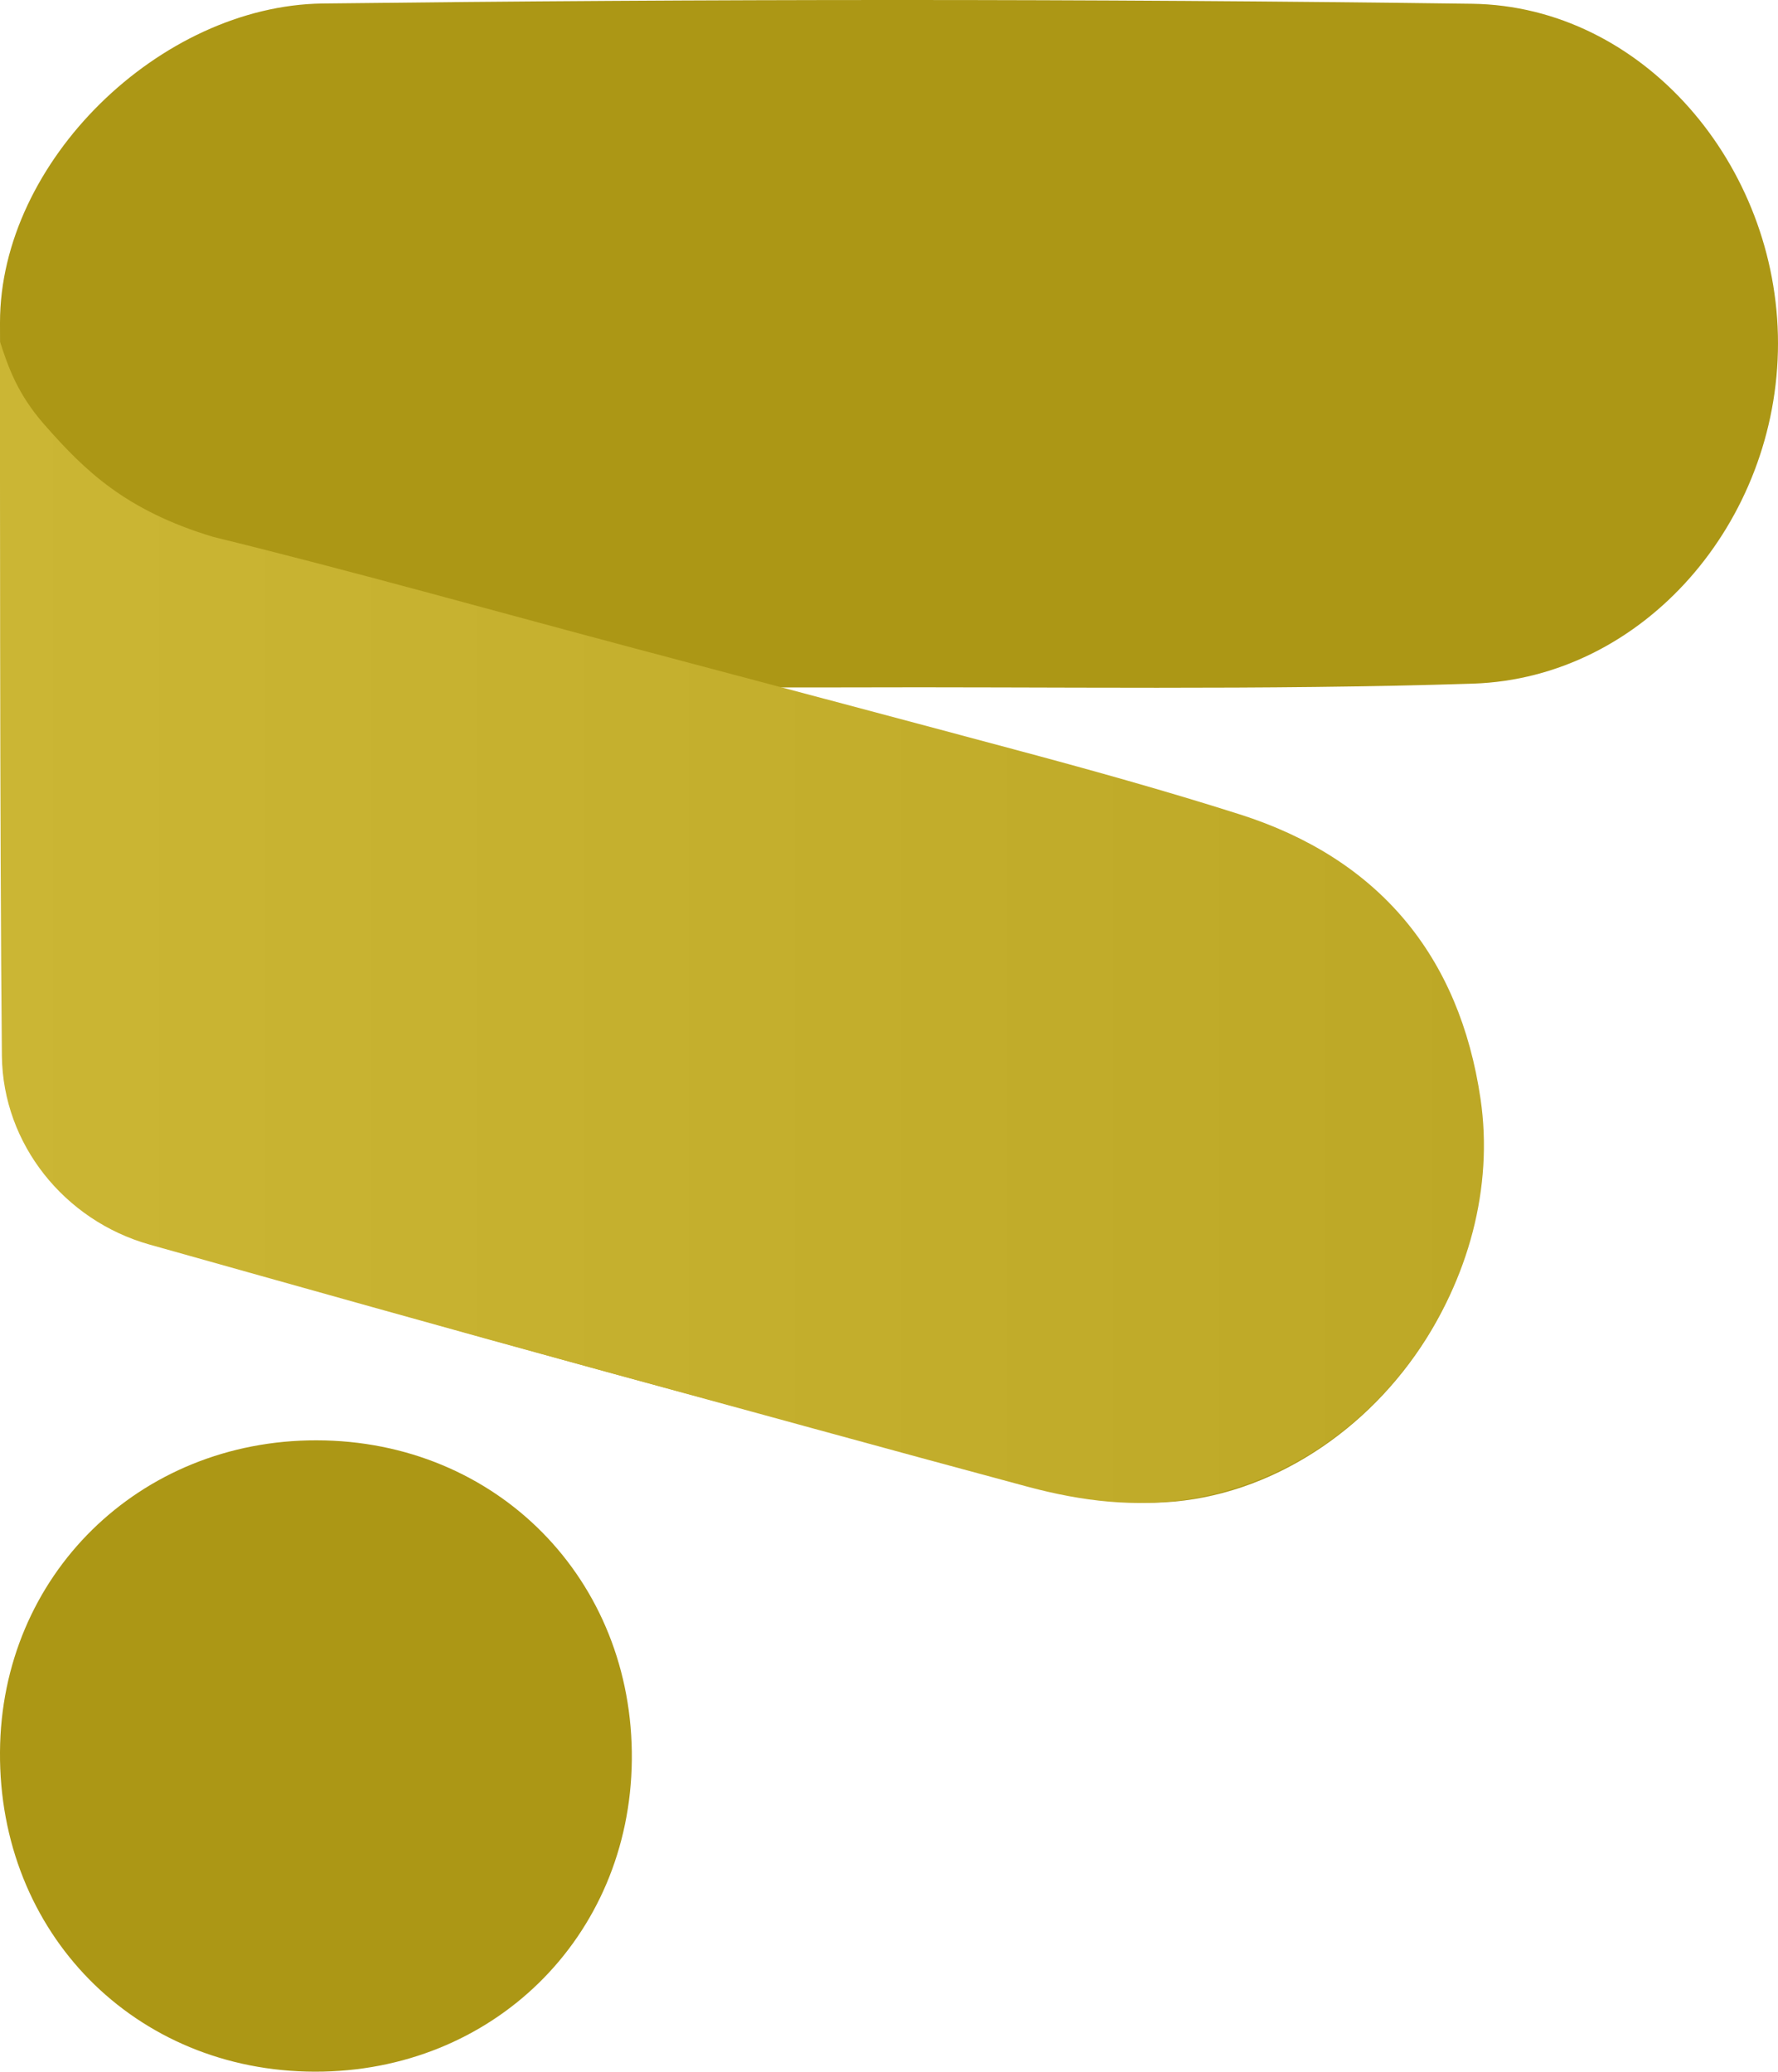
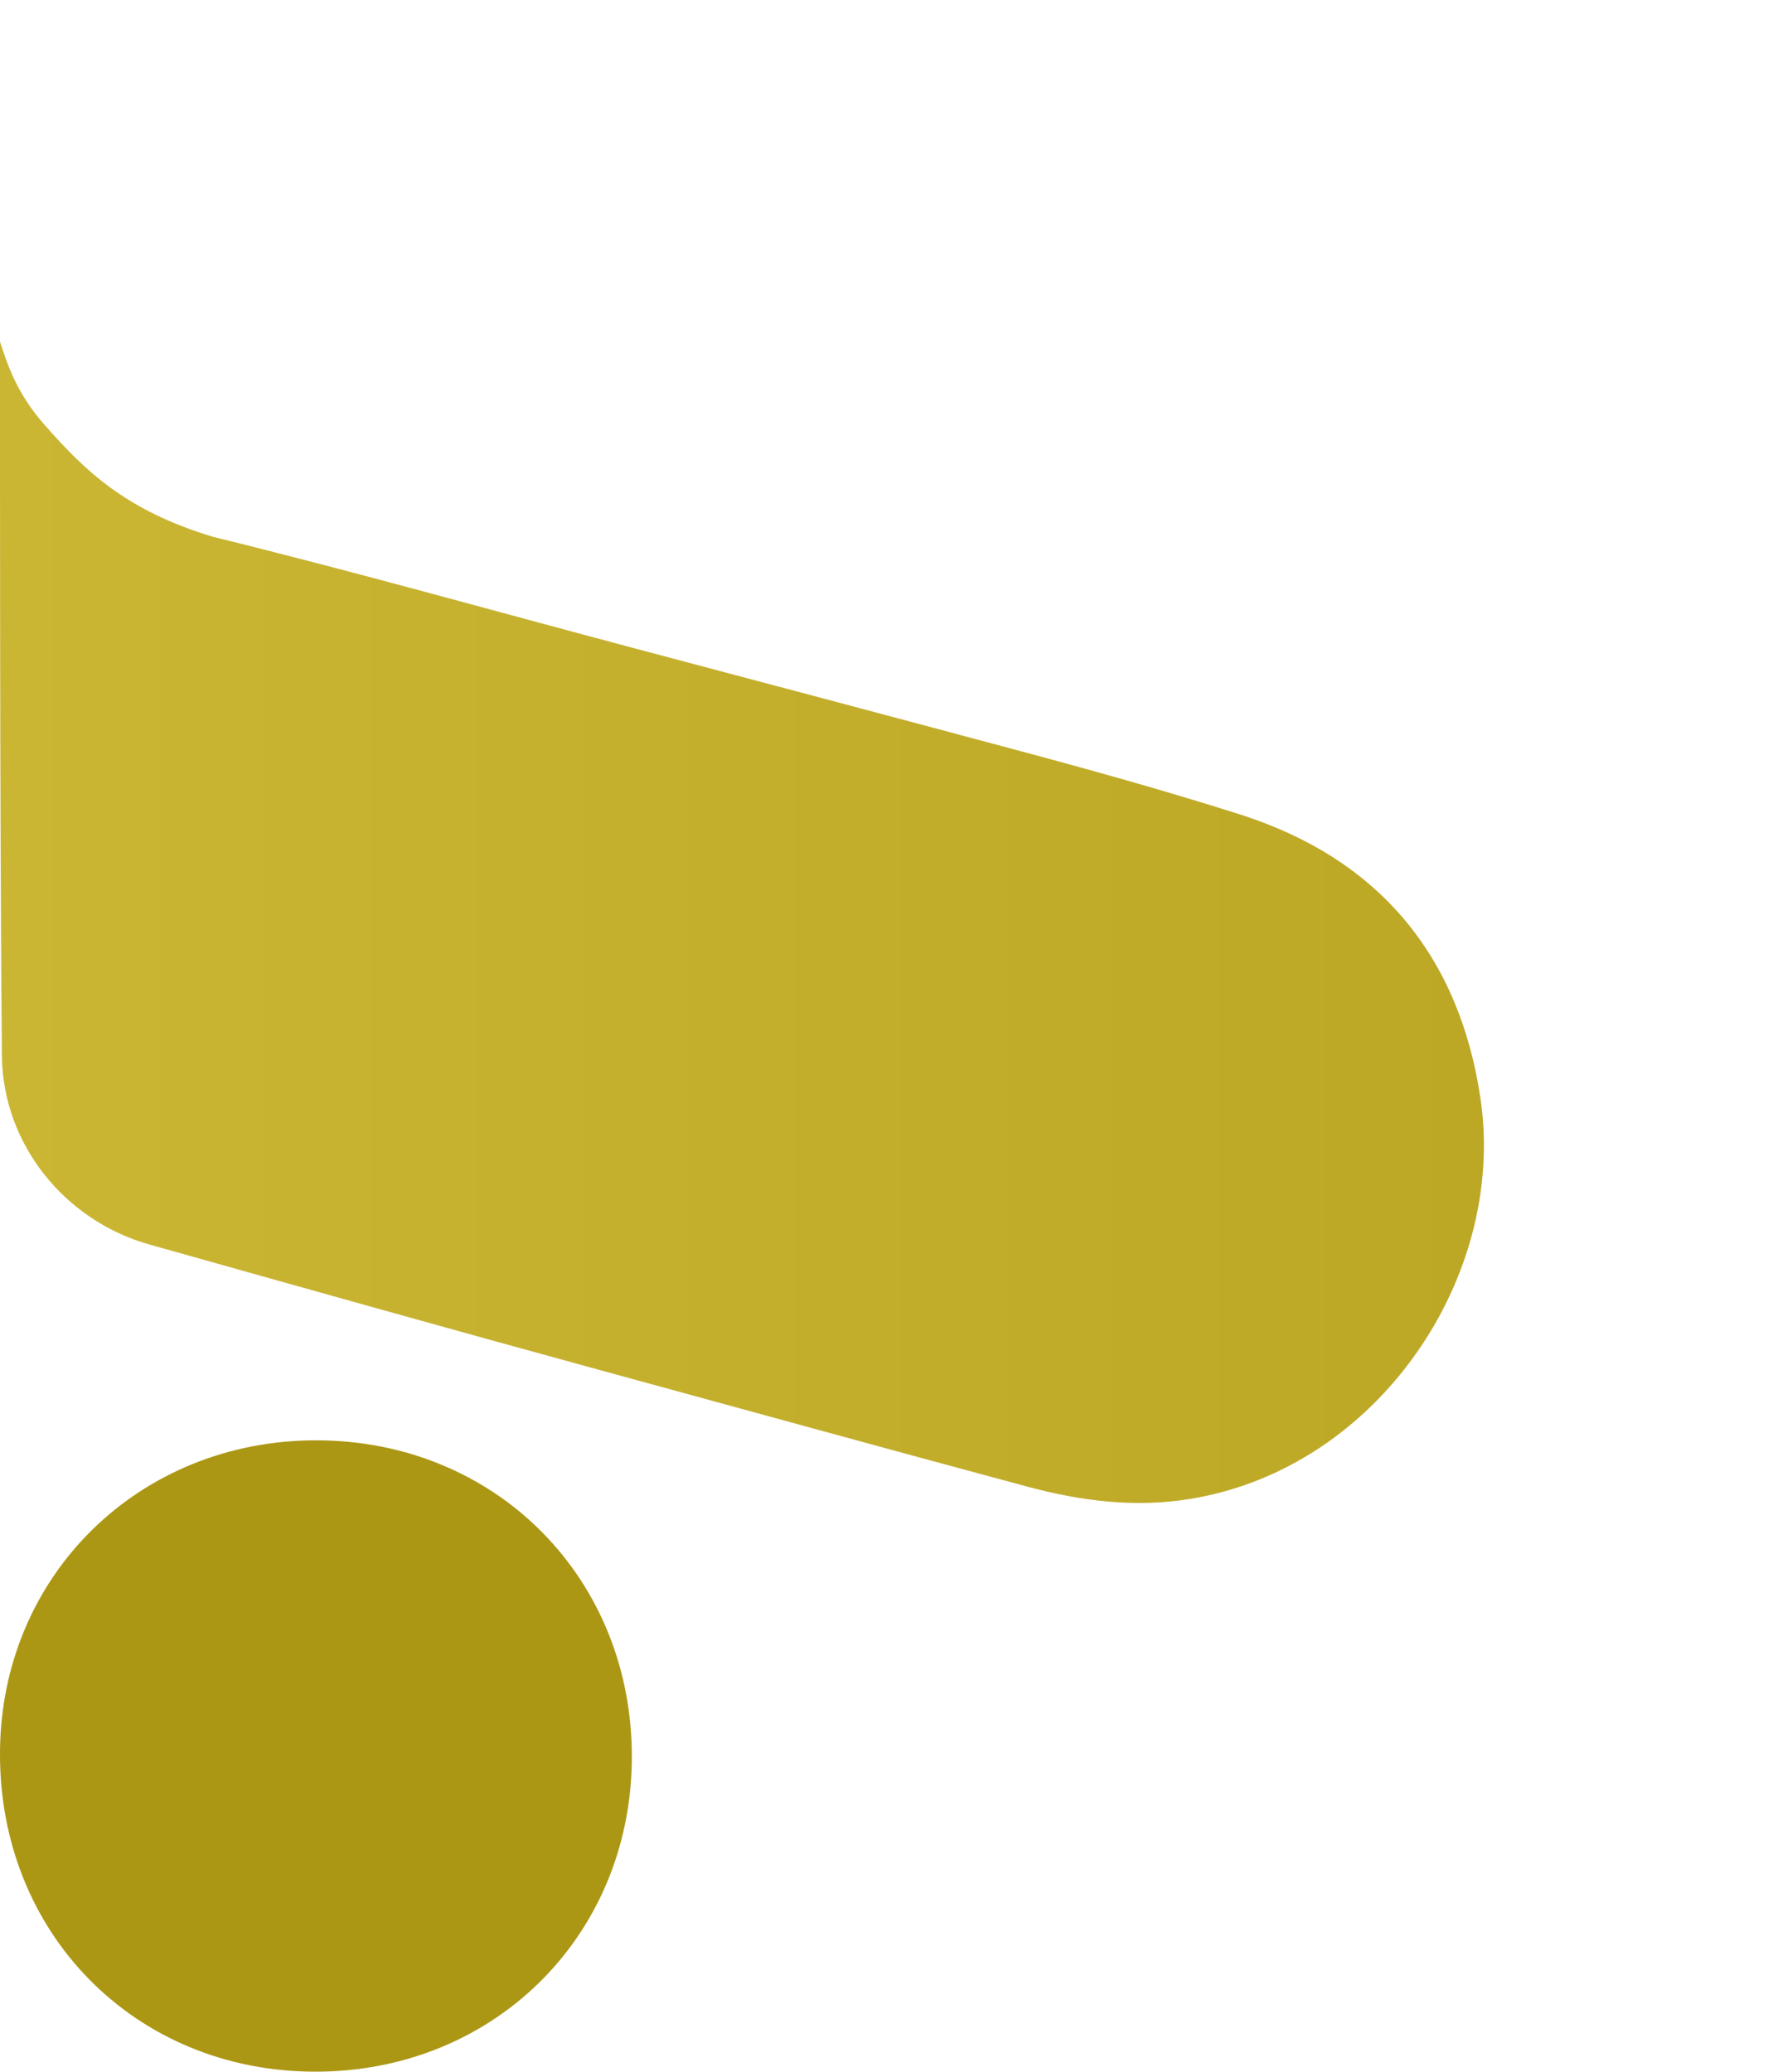
<svg xmlns="http://www.w3.org/2000/svg" version="1.1" id="Layer_1" x="0px" y="0px" viewBox="0 0 659.9 768.8" style="enable-background:new 0 0 659.9 768.8;" xml:space="preserve">
  <style type="text/css">
	.st0{fill:#AC9715;}
	.st1{fill:url(#XMLID_717_);}
</style>
  <g id="XMLID_1568_">
    <g id="XMLID_1571_">
-       <path id="XMLID_1572_" class="st0" d="M289.2,261.1c53.4,14.5,106.8,29.2,160.3,43.6c54.5,14.7,86.7,50.3,97.4,105.1    c15.9,81.7-64,164.5-144.9,145C286.6,527.2,172.4,494.7,58.3,462c-36.2-10.4-55.5-40.2-56.1-77.7C1,296.1,0,208.3,0,119.7    C0,59.9,59.5,2.1,119.7,1.3c142.2-1.7,284.5-1.8,426.7,0.1c63.3,0.9,113.5,59.8,113.5,126c0,66.2-49.8,124.2-113.2,126.3    c-78.1,2.5-156.4,1.1-234.6,1.4c-7.4,0-14.8,0-22.3,0C289.6,257.1,289.4,259.1,289.2,261.1z" />
-     </g>
+       </g>
    <linearGradient id="XMLID_717_" gradientUnits="userSpaceOnUse" x1="2.260379e-004" y1="342.249" x2="550.93" y2="342.249">
      <stop offset="0" style="stop-color:#CBB634" />
      <stop offset="1" style="stop-color:#BDA826" />
    </linearGradient>
    <path id="XMLID_1570_" class="st1" d="M0,126.8c2.9,8.9,6.3,19.2,16.4,30.7c15.1,17.2,30.2,31.9,62.6,41.7   c52.5,12.9,104.6,27.6,156.9,41.5c46.7,12.4,93.5,24.8,140.1,37.3c27.7,7.4,56.8,15.5,84.1,24.2c51.6,16.4,81.6,52.5,89.4,105.6   c9.7,65.8-37.8,136.9-107.5,148.4c-20.5,3.4-40.4,0.9-60.3-4.4c-52.9-14.2-107.1-29.2-159.9-43.6c-55.6-15.2-111-30.8-166.5-46.4   C24,452.9,1.1,424.7,0.7,391.9c-0.8-80-0.7-246.3-0.7-246.3S0,131.3,0,126.8z" />
    <path id="XMLID_1569_" class="st0" d="M117.5,534.5c66.9,0.1,117.7,51.7,117,118.7c-0.7,65.7-51.6,115.7-117.6,115.6   C50.1,768.7-0.5,717.4,0,650.1C0.4,584.7,51.6,534.4,117.5,534.5z" />
  </g>
</svg>